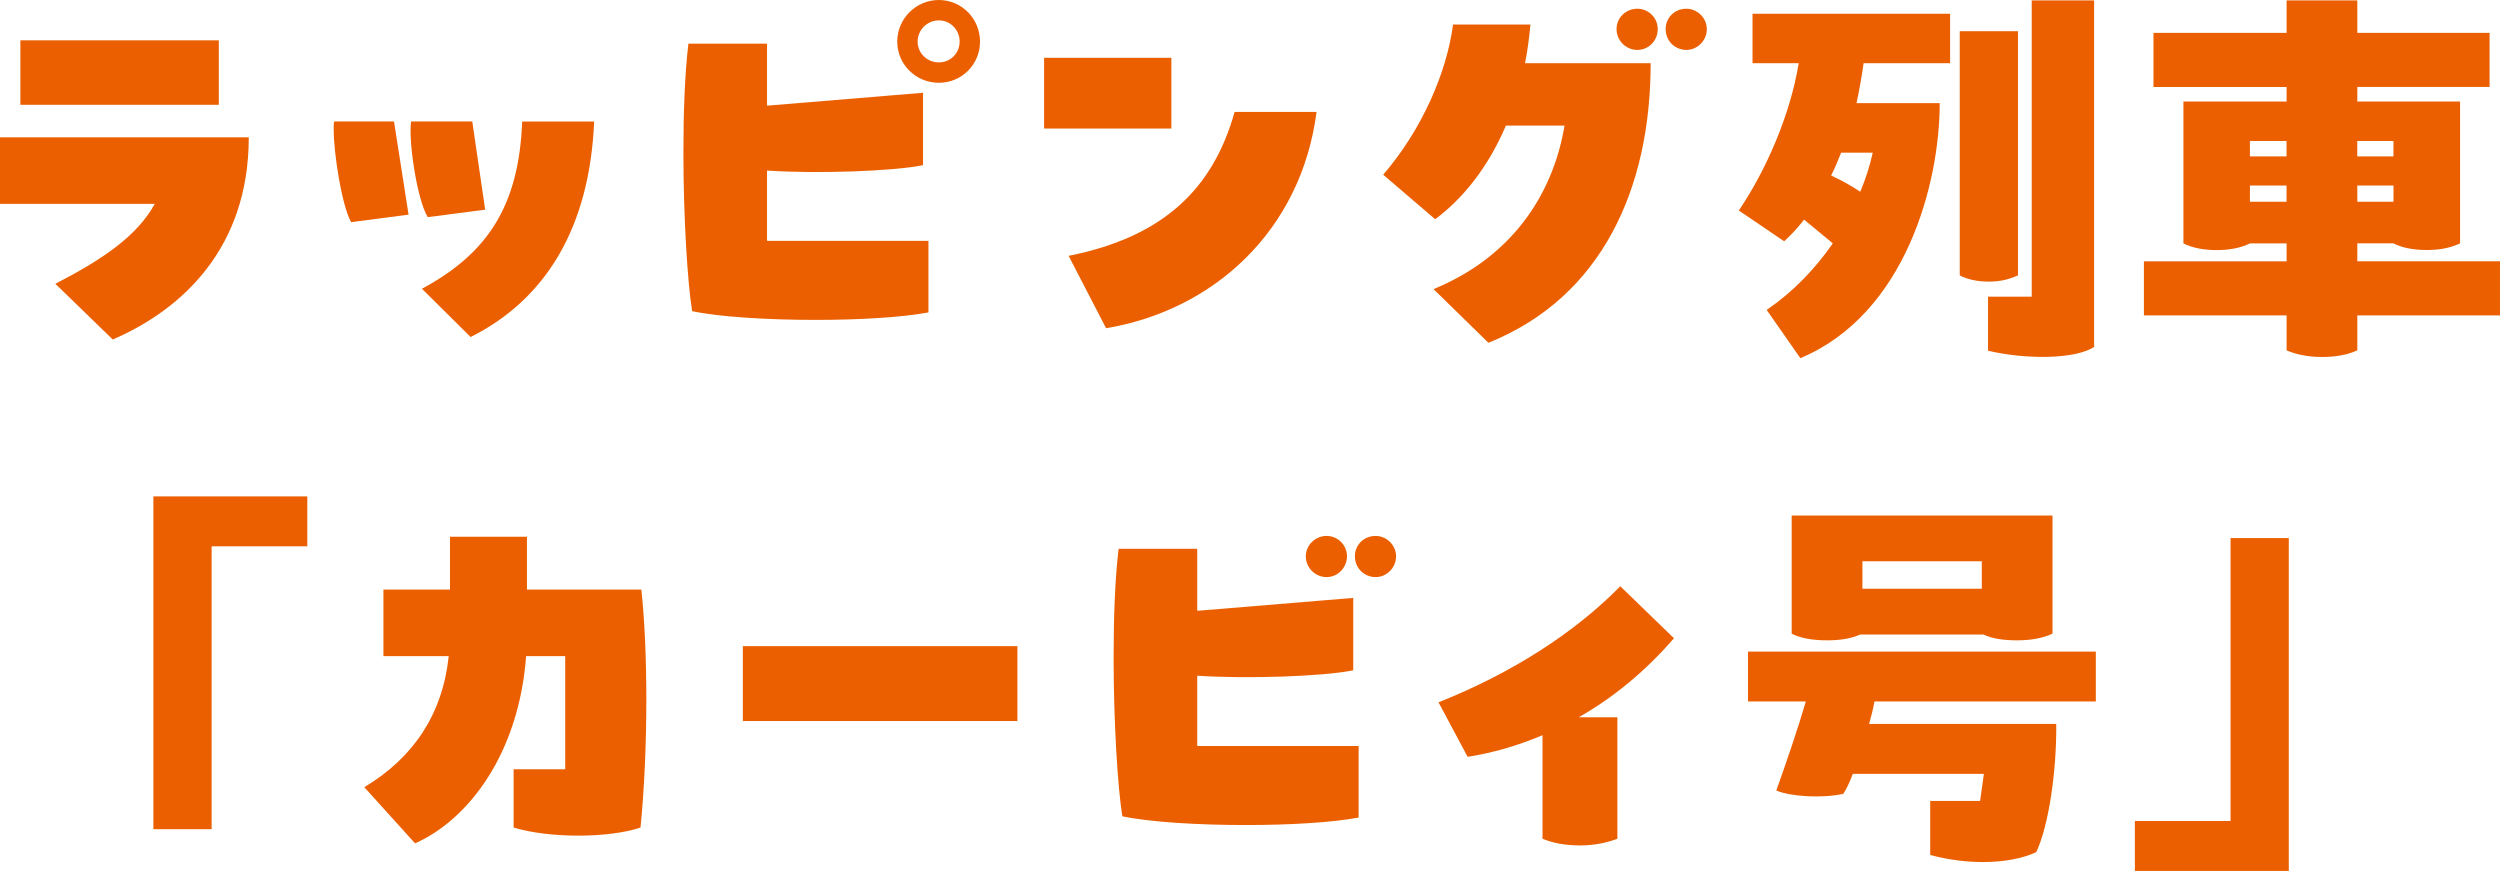
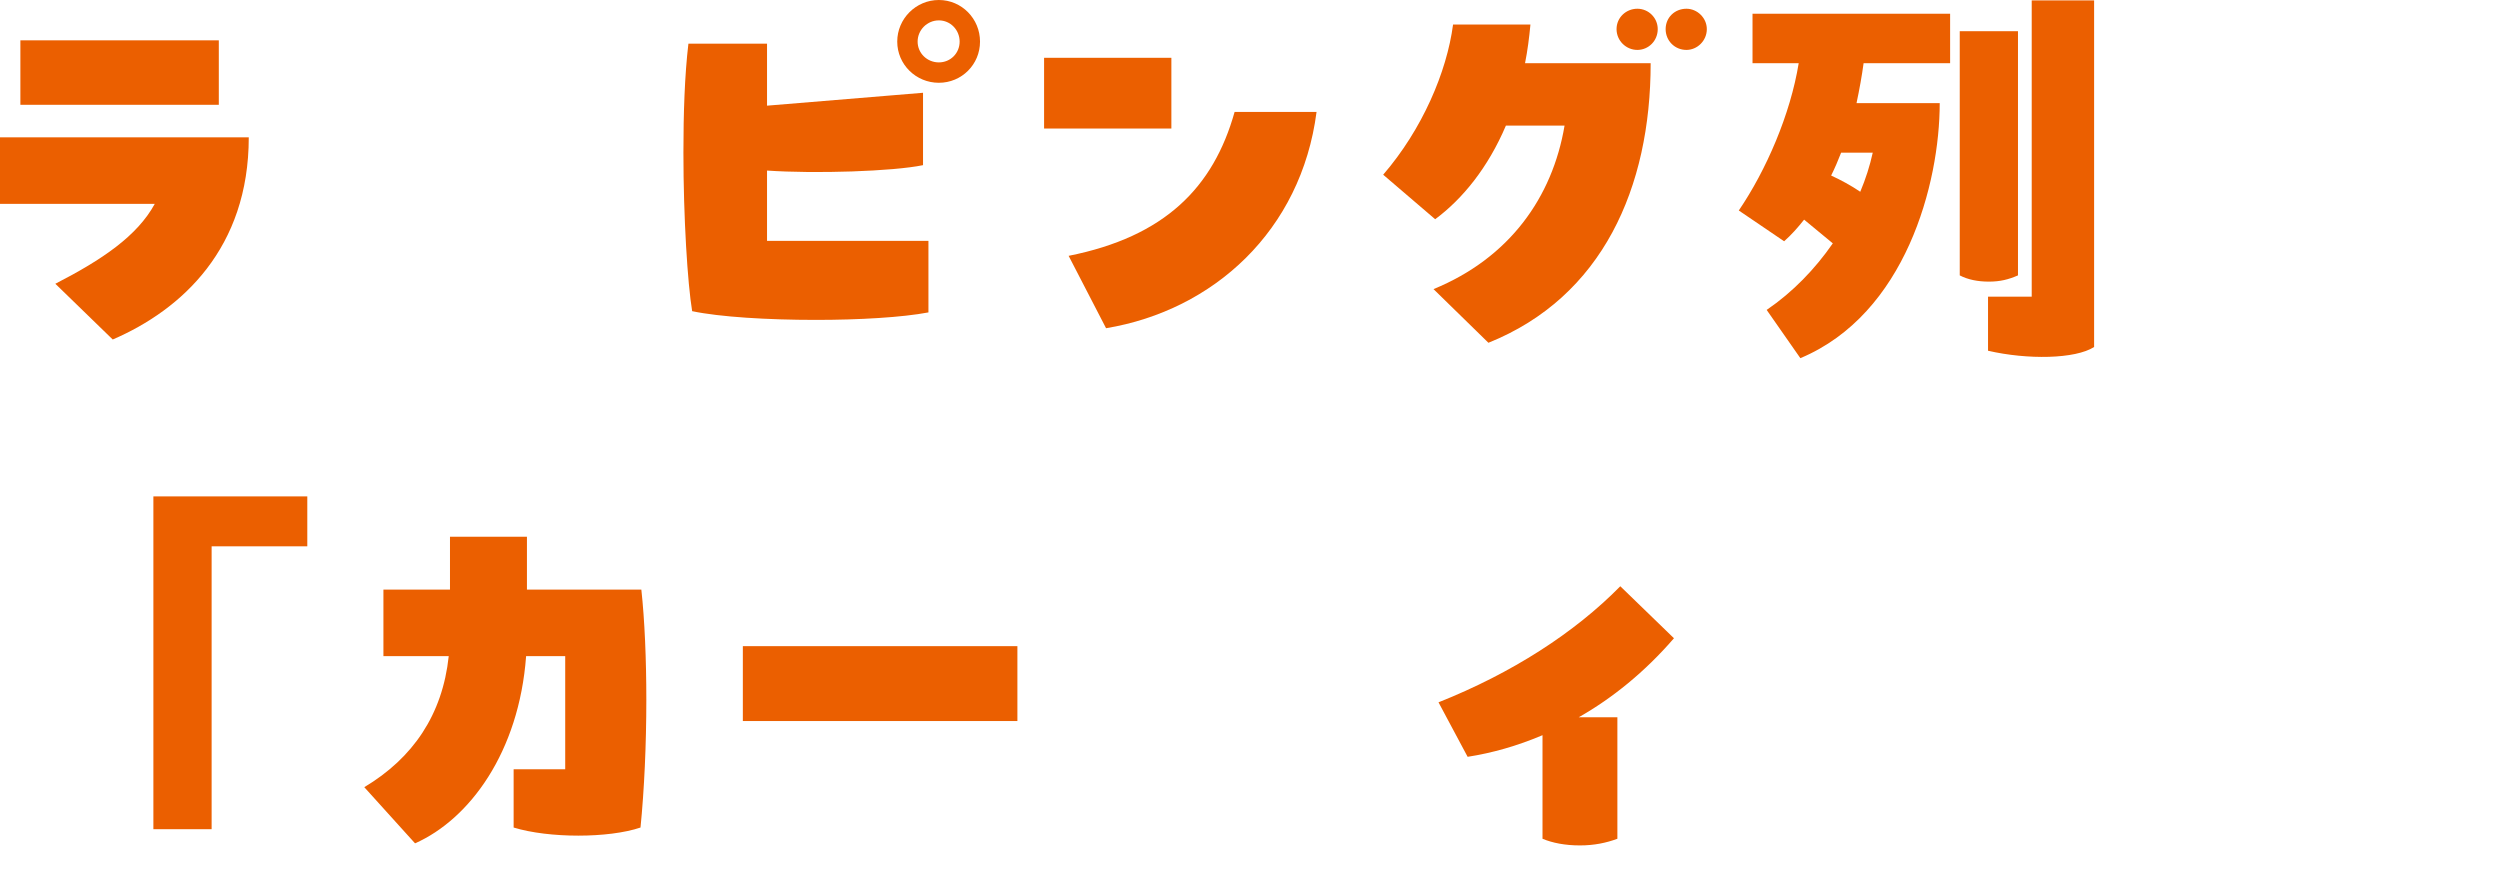
<svg xmlns="http://www.w3.org/2000/svg" id="_レイヤー_2" data-name=" レイヤー 2" viewBox="0 0 420.68 146.55">
  <defs>
    <style>
      .cls-1 {
        fill: #eb5f00;
      }
    </style>
  </defs>
  <g id="text">
    <g>
      <path class="cls-1" d="M9.31,47.75c7.91-4.06,13.79-8.05,16.73-13.44H0v-11.2h41.86c0,18.62-11.2,28.98-22.89,34.02,0,0-9.66-9.38-9.66-9.38ZM36.82,17.64H3.43V6.79h33.39v10.85Z" />
-       <path class="cls-1" d="M66.3,20.44l2.45,15.68-9.66,1.26c-1.54-2.66-2.94-11.48-2.94-15.61,0-.56,0-.98.07-1.33h10.08ZM79.47,20.44l2.17,14.84-9.66,1.26c-1.82-2.94-3.29-13.02-2.8-16.1,0,0,10.29,0,10.29,0ZM71,48.59c10.92-5.88,16.31-13.79,16.87-28.14h12.11c-.77,17.92-8.19,29.96-20.79,36.26l-8.19-8.12Z" />
      <path class="cls-1" d="M129.07,40.53h27.16v12.04c-4.41.84-11.69,1.26-18.97,1.26-8.05,0-16.17-.49-20.79-1.47-.77-4.69-1.47-15.68-1.47-26.67,0-6.51.21-13.09.84-18.34h13.23v10.43l26.25-2.17v12.18c-5.04,1.05-18.13,1.47-26.25.91v11.83ZM164.91,7c0,3.85-3.08,6.93-6.93,6.93s-7-3.08-7-6.93,3.15-7,7-7,6.93,3.15,6.93,7ZM161.48,7c0-1.96-1.54-3.57-3.5-3.57s-3.57,1.61-3.57,3.57,1.61,3.5,3.57,3.5,3.5-1.54,3.5-3.5Z" />
      <path class="cls-1" d="M175.69,9.73h21.42v11.9h-21.42v-11.9ZM179.82,43.05c16.17-3.22,24.36-11.48,27.93-24.22h13.79c-2.59,20.02-17.36,33.39-35.42,36.4l-6.3-12.18h0Z" />
      <path class="cls-1" d="M257.53,4.13c-.21,2.24-.49,4.41-.91,6.51h21.14c0,20.93-8.12,39.34-27.3,47.04l-9.24-9.03c12.81-5.25,20.02-15.47,22.05-27.51h-9.87c-3.01,7.07-7.28,12.32-11.9,15.75l-8.75-7.49c6.58-7.63,10.71-17.29,11.76-25.27,0,0,13.02,0,13.02,0ZM278.95,4.9c0,1.96-1.54,3.5-3.43,3.5s-3.5-1.54-3.5-3.5,1.61-3.43,3.5-3.43,3.43,1.54,3.43,3.43ZM287.21,4.9c0,1.96-1.61,3.5-3.43,3.5-1.96,0-3.5-1.54-3.5-3.5s1.54-3.43,3.5-3.43c1.82,0,3.43,1.54,3.43,3.43Z" />
      <path class="cls-1" d="M294.9,10.64V2.31h33.25v8.33h-14.56c-.28,2.1-.7,4.41-1.19,6.72h14c0,13.51-5.74,35.49-23.45,42.91l-5.67-8.12c4.41-3.01,8.12-6.86,11.13-11.2l-4.83-3.99c-1.05,1.33-2.17,2.59-3.36,3.64l-7.63-5.18c4.62-6.79,8.68-16.17,10.08-24.78,0,0-7.77,0-7.77,0ZM309.81,25.69c-.49,1.26-1.05,2.59-1.68,3.85,1.54.7,3.36,1.68,4.9,2.73.91-2.17,1.61-4.34,2.1-6.58h-5.32ZM339.57,46.34c-1.61.7-3.01,1.05-4.9,1.05s-3.57-.35-4.9-1.05V5.25h9.8v41.09ZM341.88.07h10.5v58.32c-3.15,2.03-11.2,2.17-17.85.63v-9.1h7.35V.07Z" />
-       <path class="cls-1" d="M420.68,53.07h-24.01v5.88c-1.68.77-3.64,1.12-5.95,1.12s-4.41-.42-5.95-1.12v-5.88h-24.01v-9.1h24.01v-3.01h-6.16c-1.61.77-3.43,1.12-5.6,1.12s-4.06-.35-5.6-1.12v-23.87h17.36v-2.45h-22.4V5.53h22.4V.07h11.9v5.46h22.26v9.1h-22.26v2.45h17.29v23.87c-1.61.77-3.43,1.12-5.6,1.12s-4.13-.35-5.6-1.12h-6.09v3.01h24.01v9.1h0ZM378.6,23.73v2.59h6.16v-2.59h-6.16ZM384.76,33.95v-2.73h-6.16v2.73h6.16ZM396.66,23.73v2.59h6.09v-2.59h-6.09ZM402.76,33.95v-2.73h-6.09v2.73h6.09Z" />
      <path class="cls-1" d="M25.81,83.53h25.9v8.4h-16.1v47.6h-9.8v-56.01h0Z" />
      <path class="cls-1" d="M75.72,90.32h12.95v8.89h19.25c.56,5.11.84,11.76.84,18.55,0,7.49-.35,15.19-.98,21.49-5.39,1.82-15.4,1.82-21.35,0v-9.8h8.68v-19.04h-6.58c-1.19,16.17-9.52,27.44-18.69,31.5l-8.54-9.45c8.19-4.9,13.16-12.18,14.21-22.05h-10.99v-11.2h11.2v-8.89h0Z" />
      <path class="cls-1" d="M125,108.73h46.2v12.6h-46.2v-12.6Z" />
-       <path class="cls-1" d="M201.46,125.53h27.16v12.04c-4.41.84-11.69,1.26-18.97,1.26-8.05,0-16.17-.49-20.79-1.47-.77-4.69-1.47-15.68-1.47-26.67,0-6.51.21-13.09.84-18.34h13.23v10.43l26.25-2.17v12.18c-5.04,1.05-18.13,1.47-26.25.91v11.83ZM219.73,93.61c0-1.89,1.61-3.43,3.5-3.43s3.43,1.54,3.43,3.43-1.54,3.5-3.43,3.5-3.5-1.54-3.5-3.5ZM234.92,93.61c0,1.96-1.61,3.5-3.43,3.5-1.96,0-3.5-1.54-3.5-3.5s1.54-3.43,3.5-3.43c1.82,0,3.43,1.54,3.43,3.43Z" />
      <path class="cls-1" d="M281.68,107.4c-4.9,5.67-10.36,10.08-16.03,13.3h6.51v20.44c-1.89.7-3.92,1.12-6.3,1.12-2.52,0-4.62-.42-6.3-1.12v-17.43c-4.27,1.82-8.54,3.01-12.6,3.64l-4.9-9.17c12.32-4.9,22.89-11.69,30.59-19.53l9.03,8.75h0Z" />
-       <path class="cls-1" d="M352.66,118.04h-37.24c-.21,1.19-.56,2.59-.91,3.78h31.5c.07,7.98-1.26,17.08-3.36,21.56-2.03.98-5.18,1.68-8.96,1.68-2.73,0-5.74-.35-8.89-1.19v-9.1h8.4l.63-4.55h-22.05c-.56,1.47-1.12,2.66-1.61,3.36-3.43.77-8.82.49-11.27-.56,1.68-4.69,3.64-10.43,4.97-14.98h-9.73v-8.4h58.53v8.4h-.01ZM313.04,106.77c-1.61.7-3.43.98-5.6.98-2.38,0-4.48-.35-5.95-1.12v-19.88h43.89v19.88c-1.68.77-3.64,1.12-5.95,1.12s-4.2-.28-5.67-.98h-20.72,0ZM333.48,94.45h-20.09v4.62h20.09v-4.62Z" />
-       <path class="cls-1" d="M375.34,138.14v-47.6h9.8v56.01h-25.9v-8.4h16.1Z" />
    </g>
  </g>
</svg>